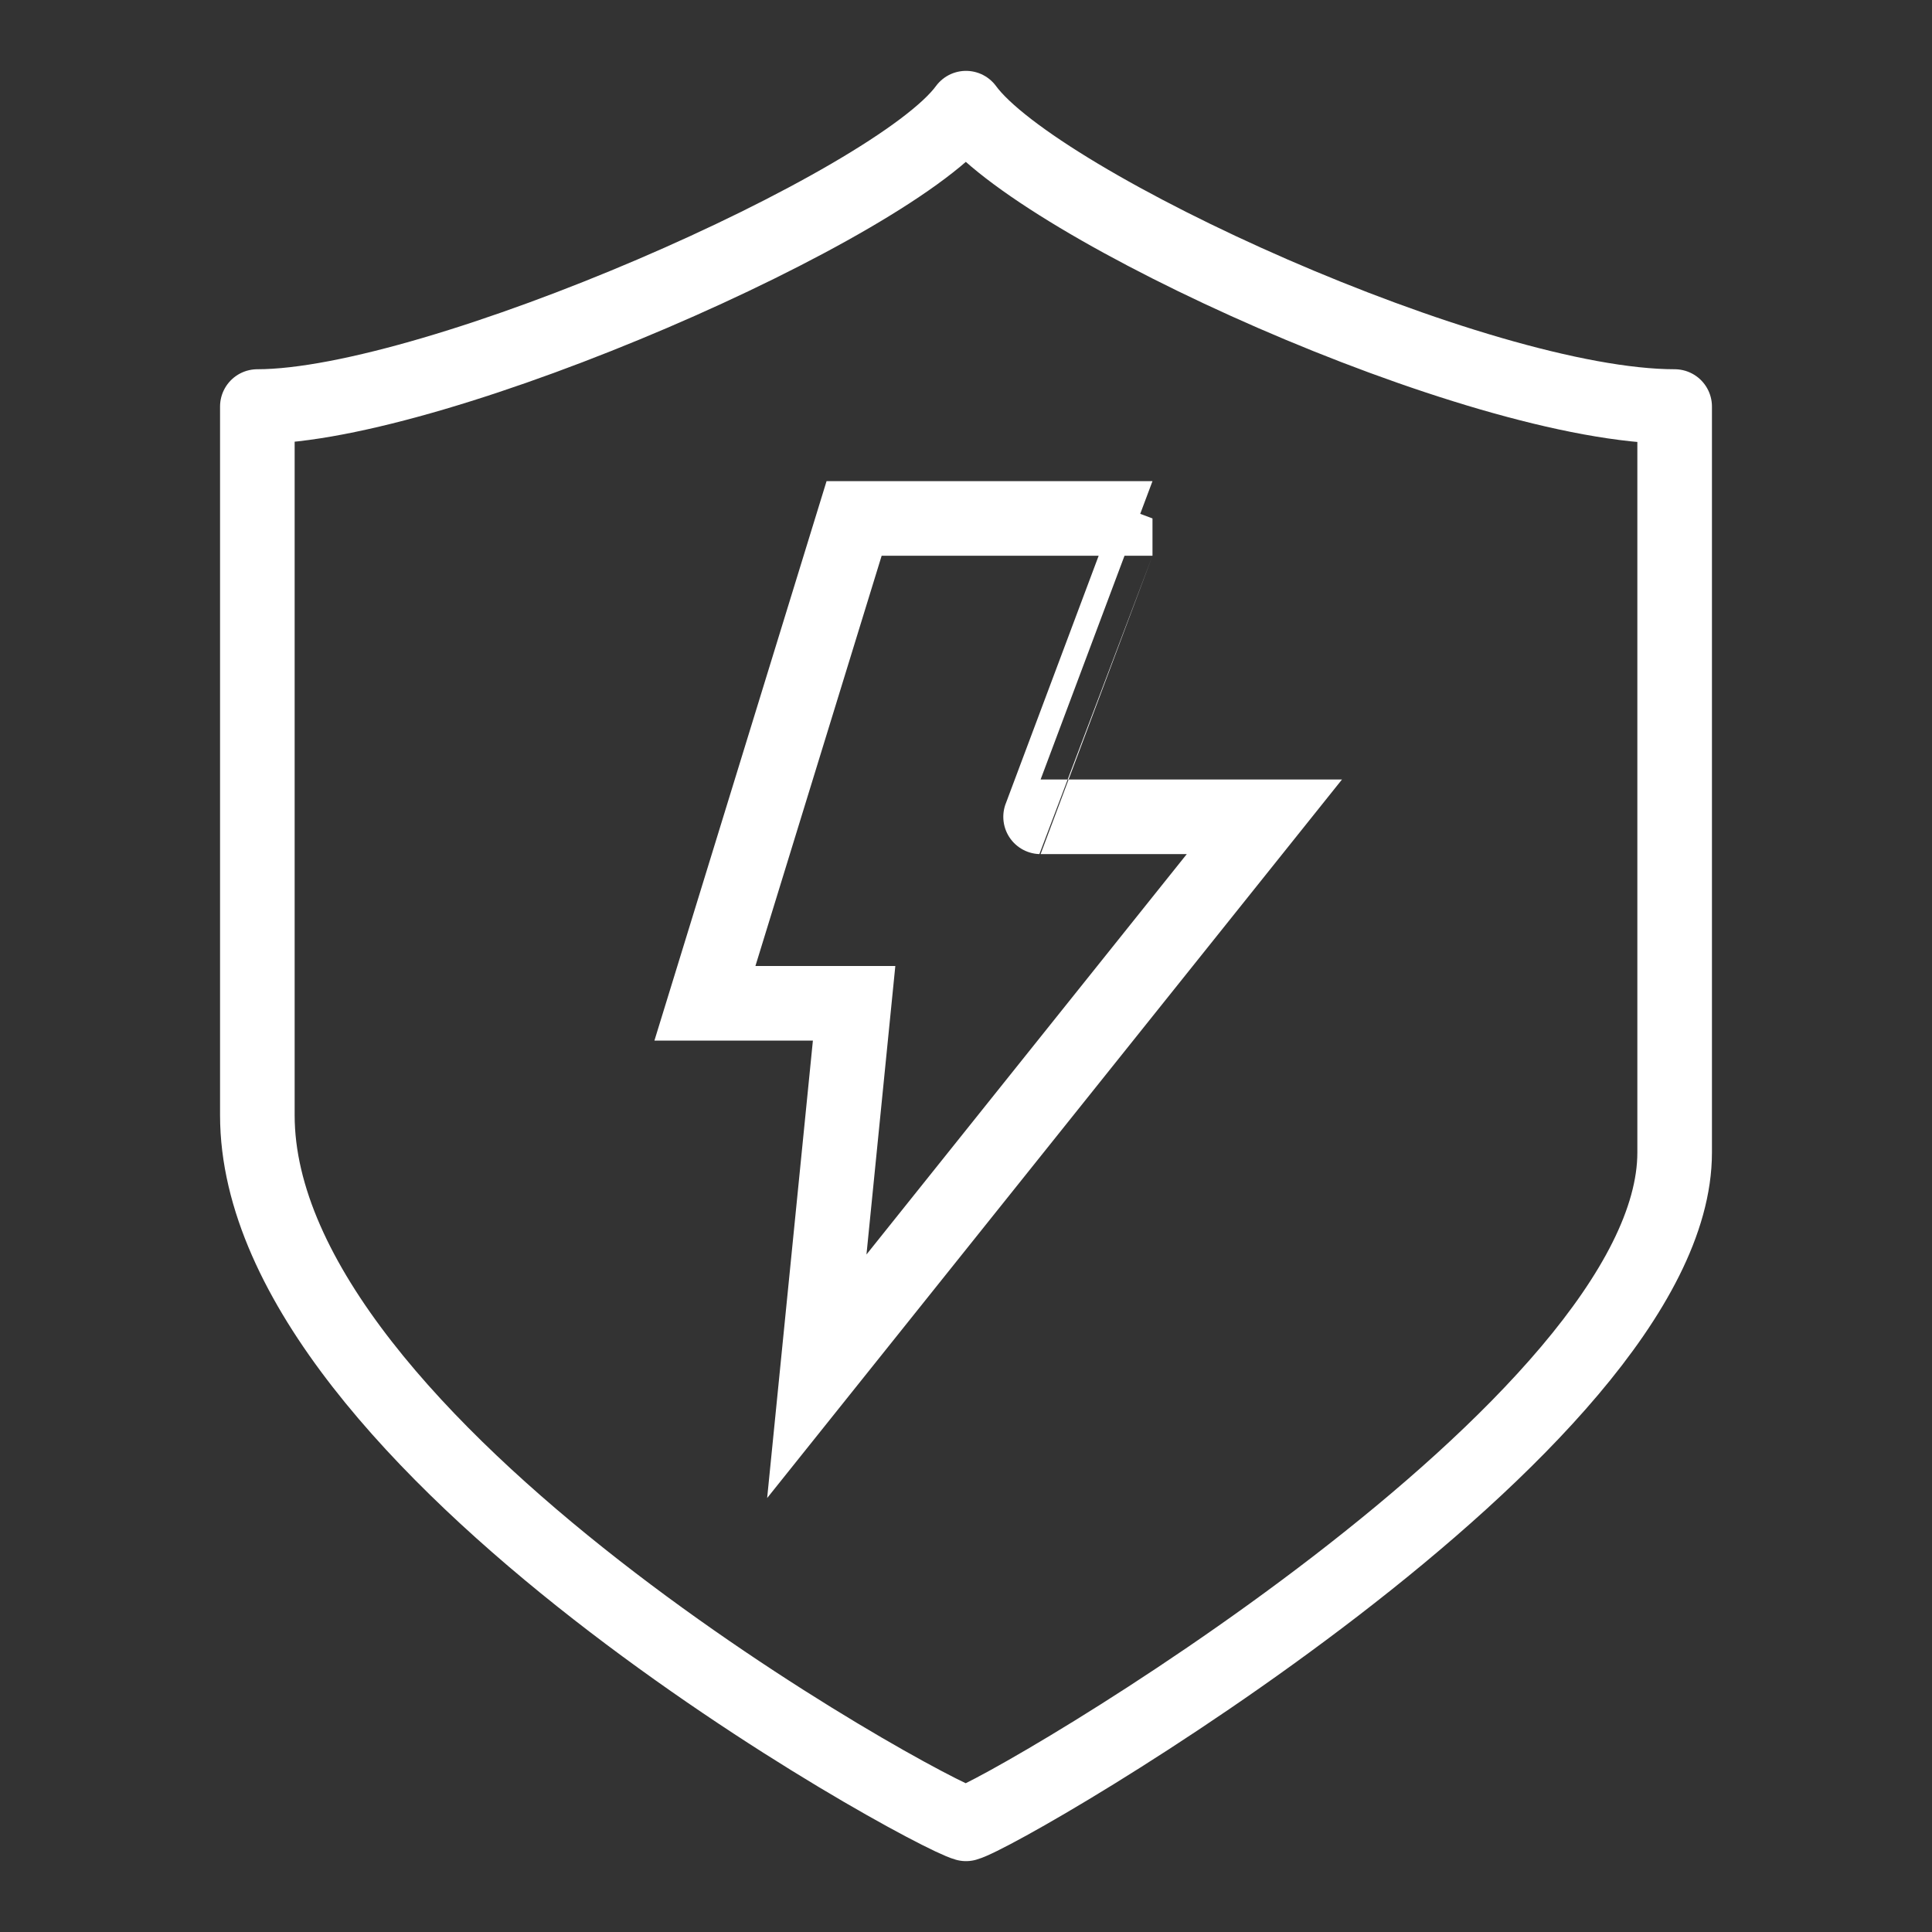
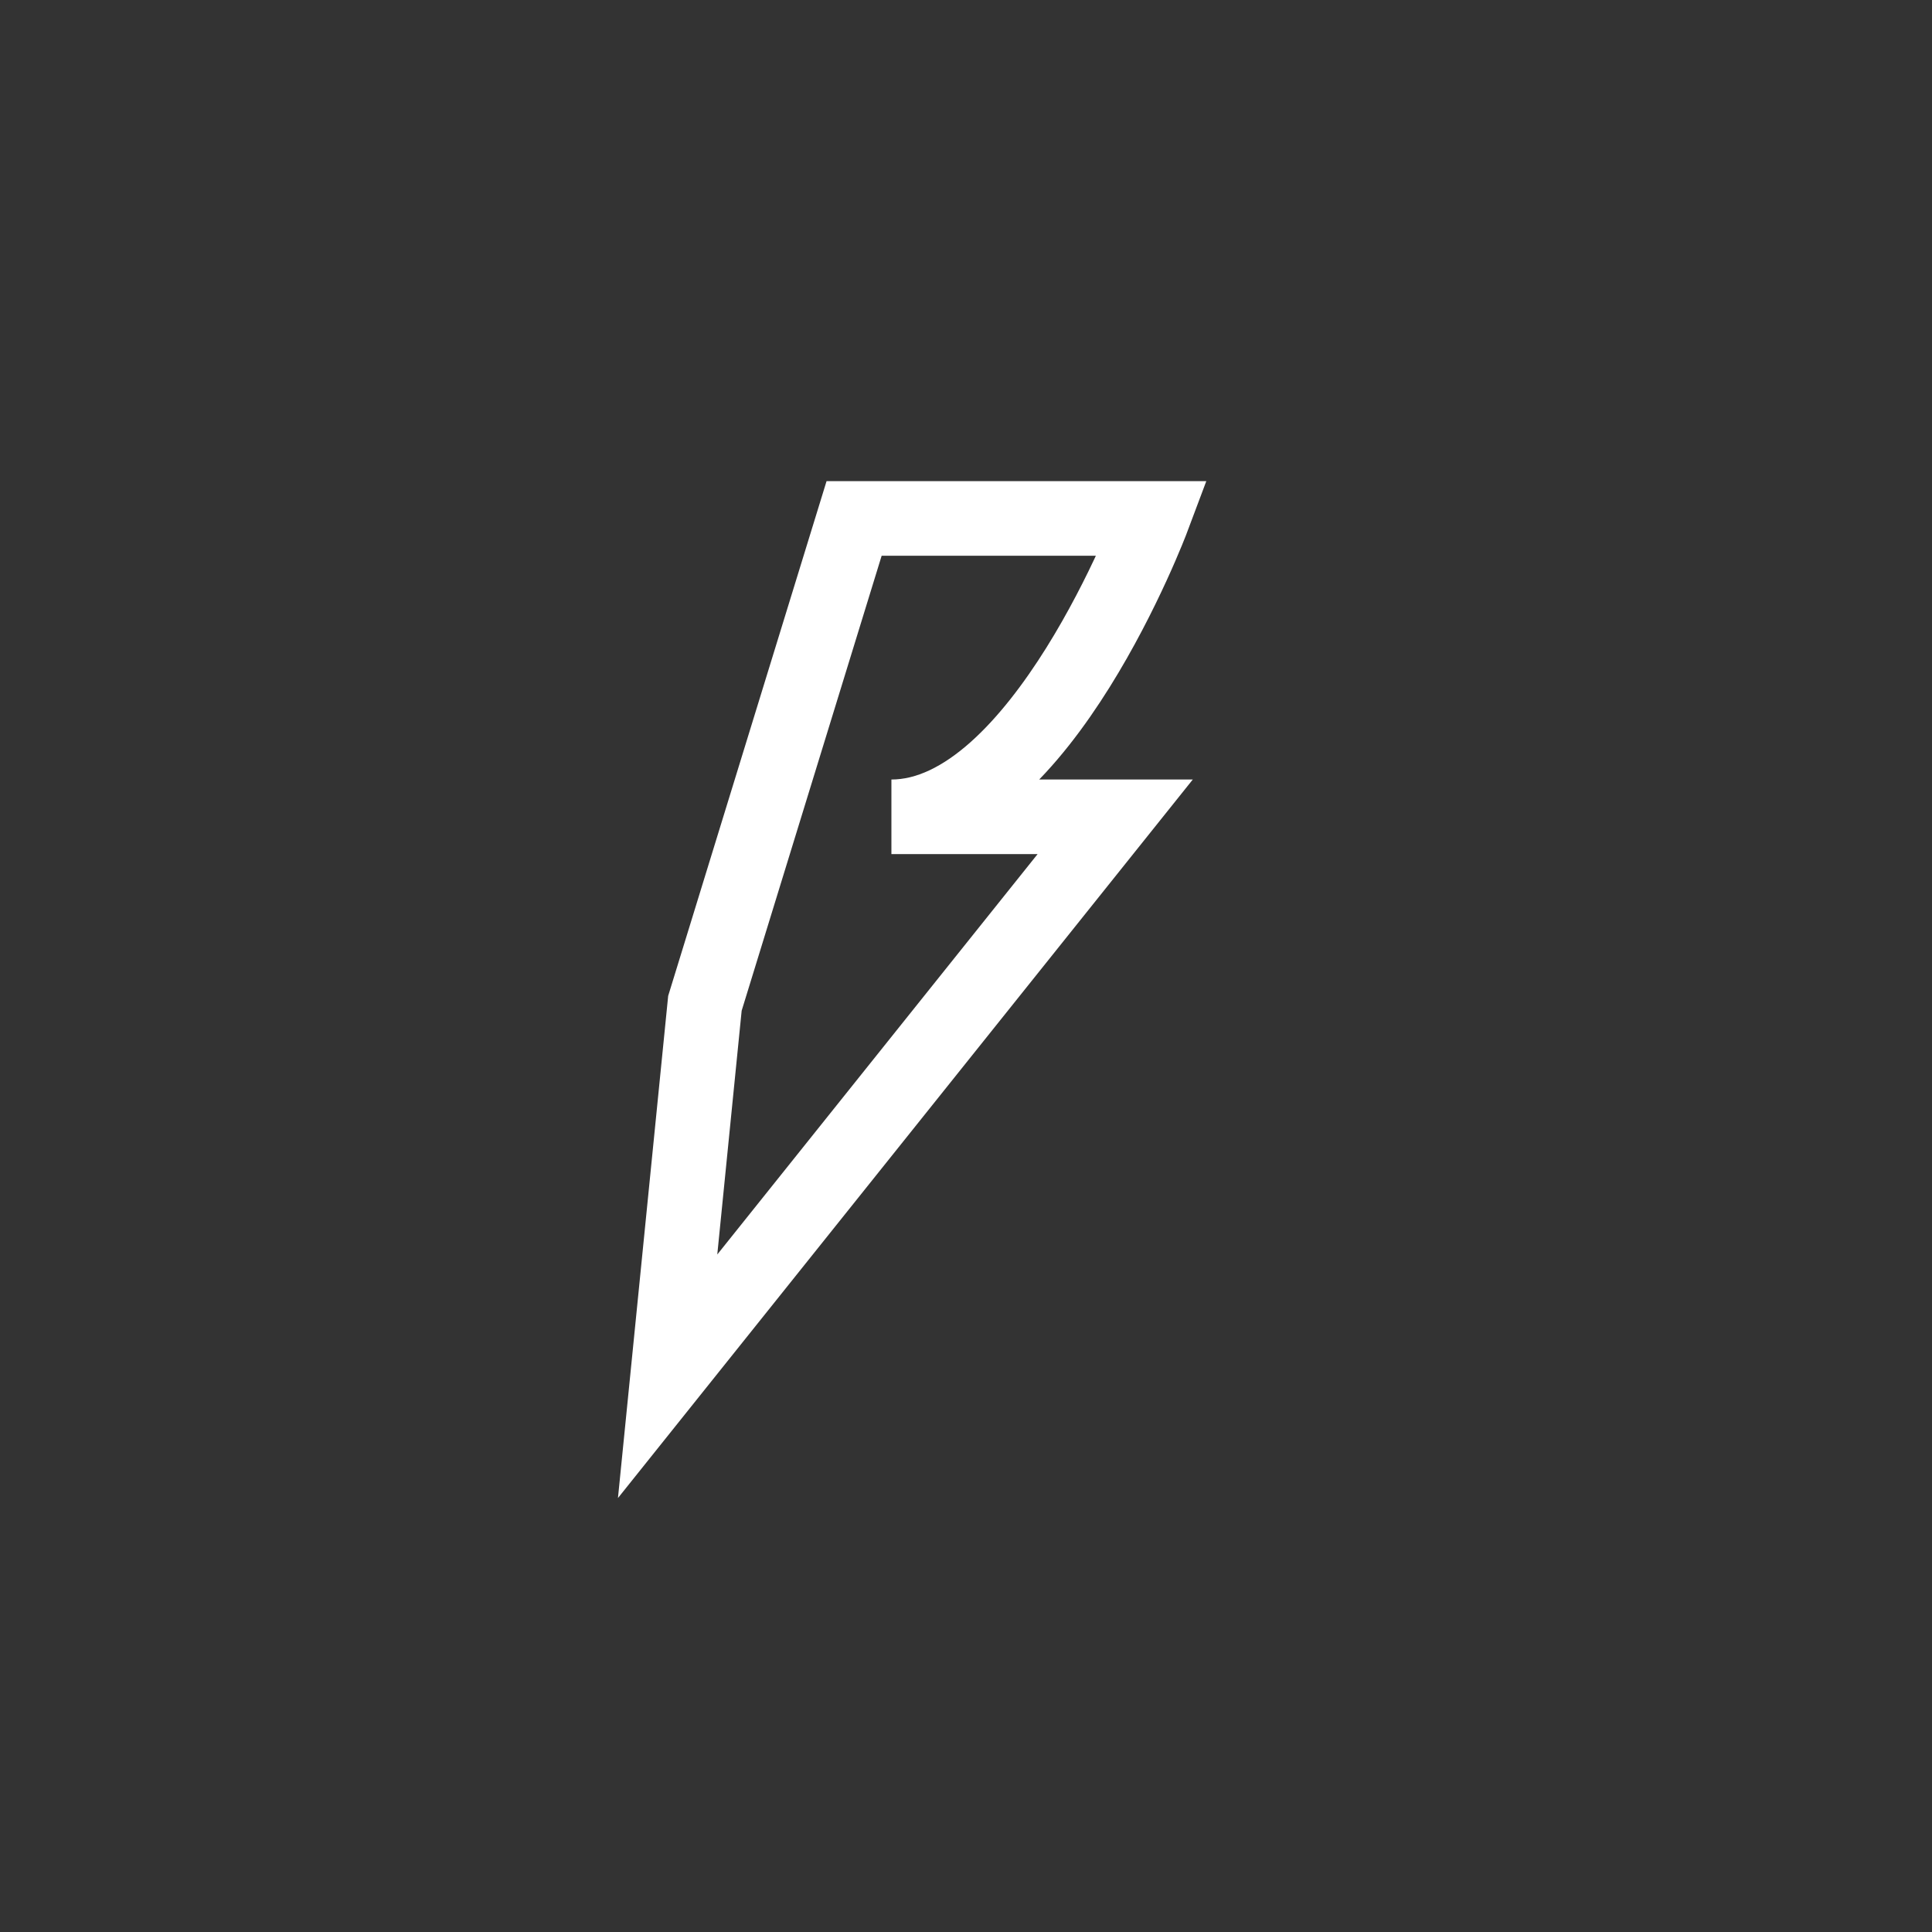
<svg xmlns="http://www.w3.org/2000/svg" version="1.1" id="Ebene_2_00000019646614517249946750000005229680416357983137_" x="0px" y="0px" viewBox="0 0 51.8 51.8" style="enable-background:new 0 0 51.8 51.8;" xml:space="preserve">
  <rect x="0" y="0" width="51.8" height="51.8" fill="#333333" stroke="none" />
  <style type="text/css"> .st0{fill:none;} .st1{fill:none;stroke:#FFFFFF;stroke-width:2;stroke-linejoin:round;} .st2{fill:none;stroke:#FFFFFF;stroke-width:2;stroke-miterlimit:10;} </style>
  <g id="Ebene_1-2">
    <g>
      <rect y="0" class="st0" width="51.8" height="51.8" />
      <g id="Gruppe_16">
-         <path id="Pfad_58" class="st1" d="M25.9,2.9c-1.9,2.6-14.2,8-19,8v19c0,8.9,17.9,18.7,19,19c1.1-0.3,19-10.7,19-18v-20 C39.6,10.9,27.8,5.5,25.9,2.9z" />
-         <path id="Pfad_59" class="st2" d="M30.9,13.9h-8l-4,13h4l-1,10l12-15h-6C27.9,21.9,30.9,13.9,30.9,13.9z" />
+         <path id="Pfad_59" class="st2" d="M30.9,13.9h-8l-4,13l-1,10l12-15h-6C27.9,21.9,30.9,13.9,30.9,13.9z" />
      </g>
    </g>
  </g>
</svg>